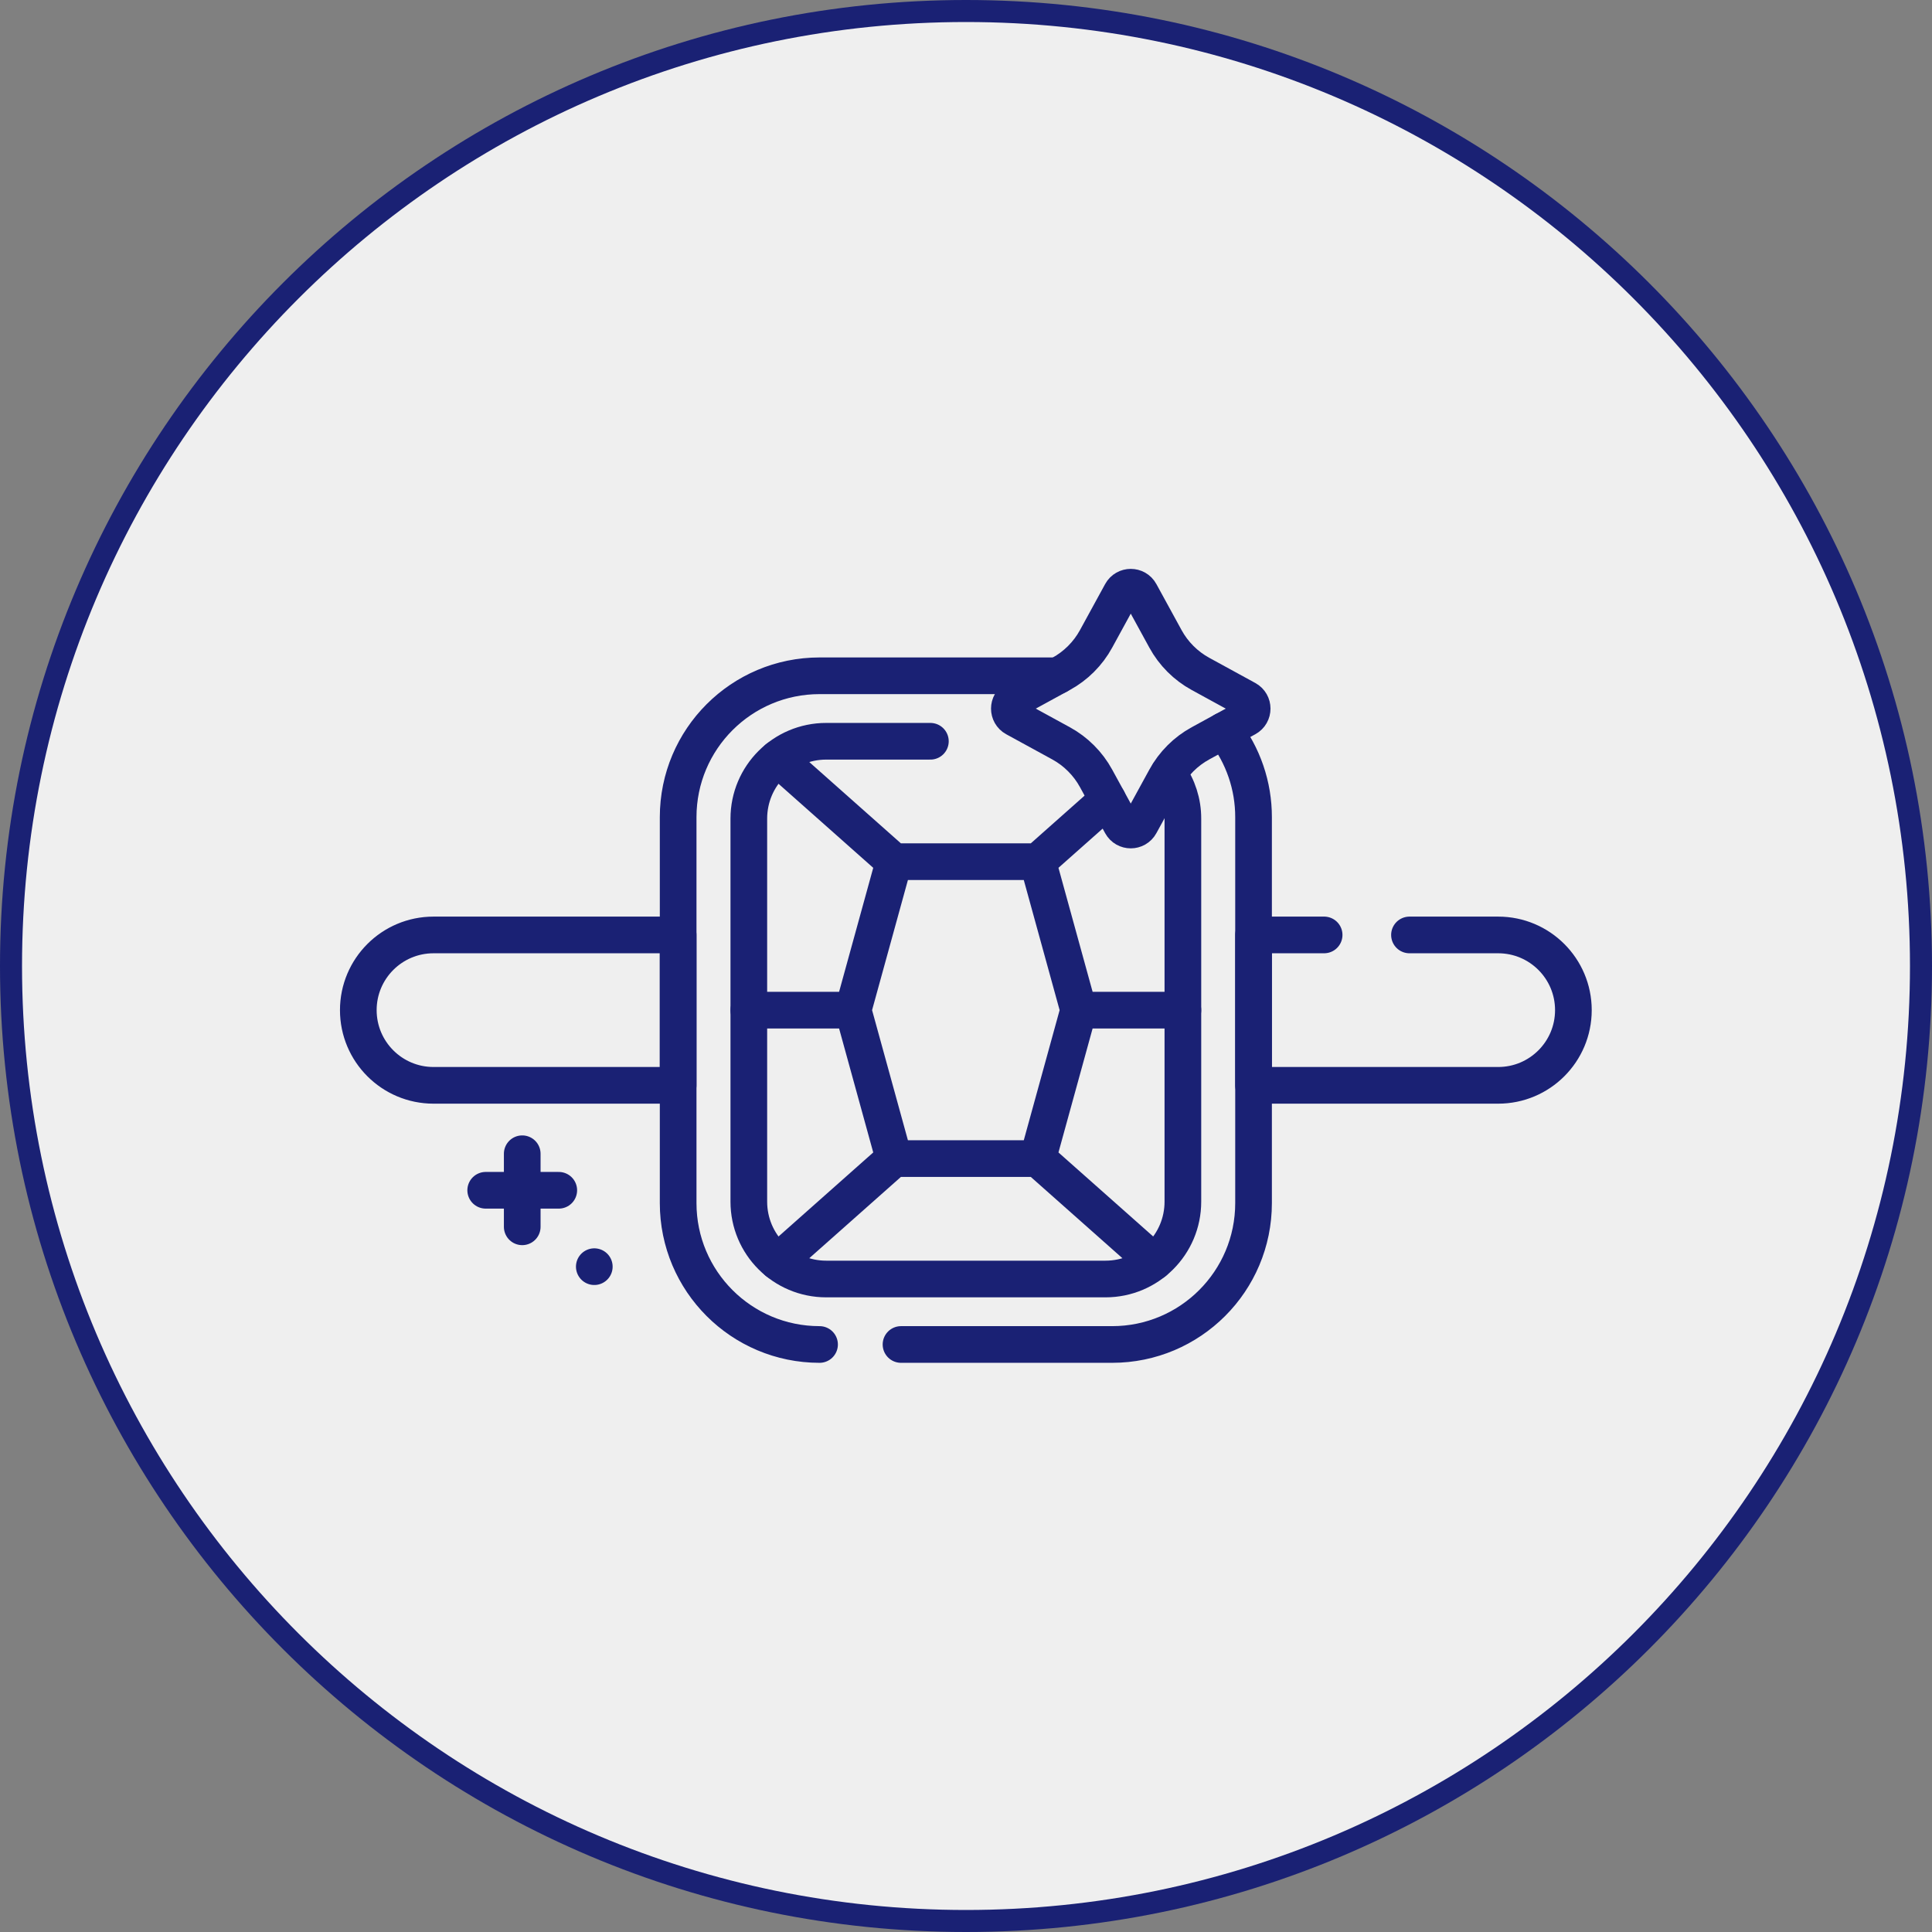
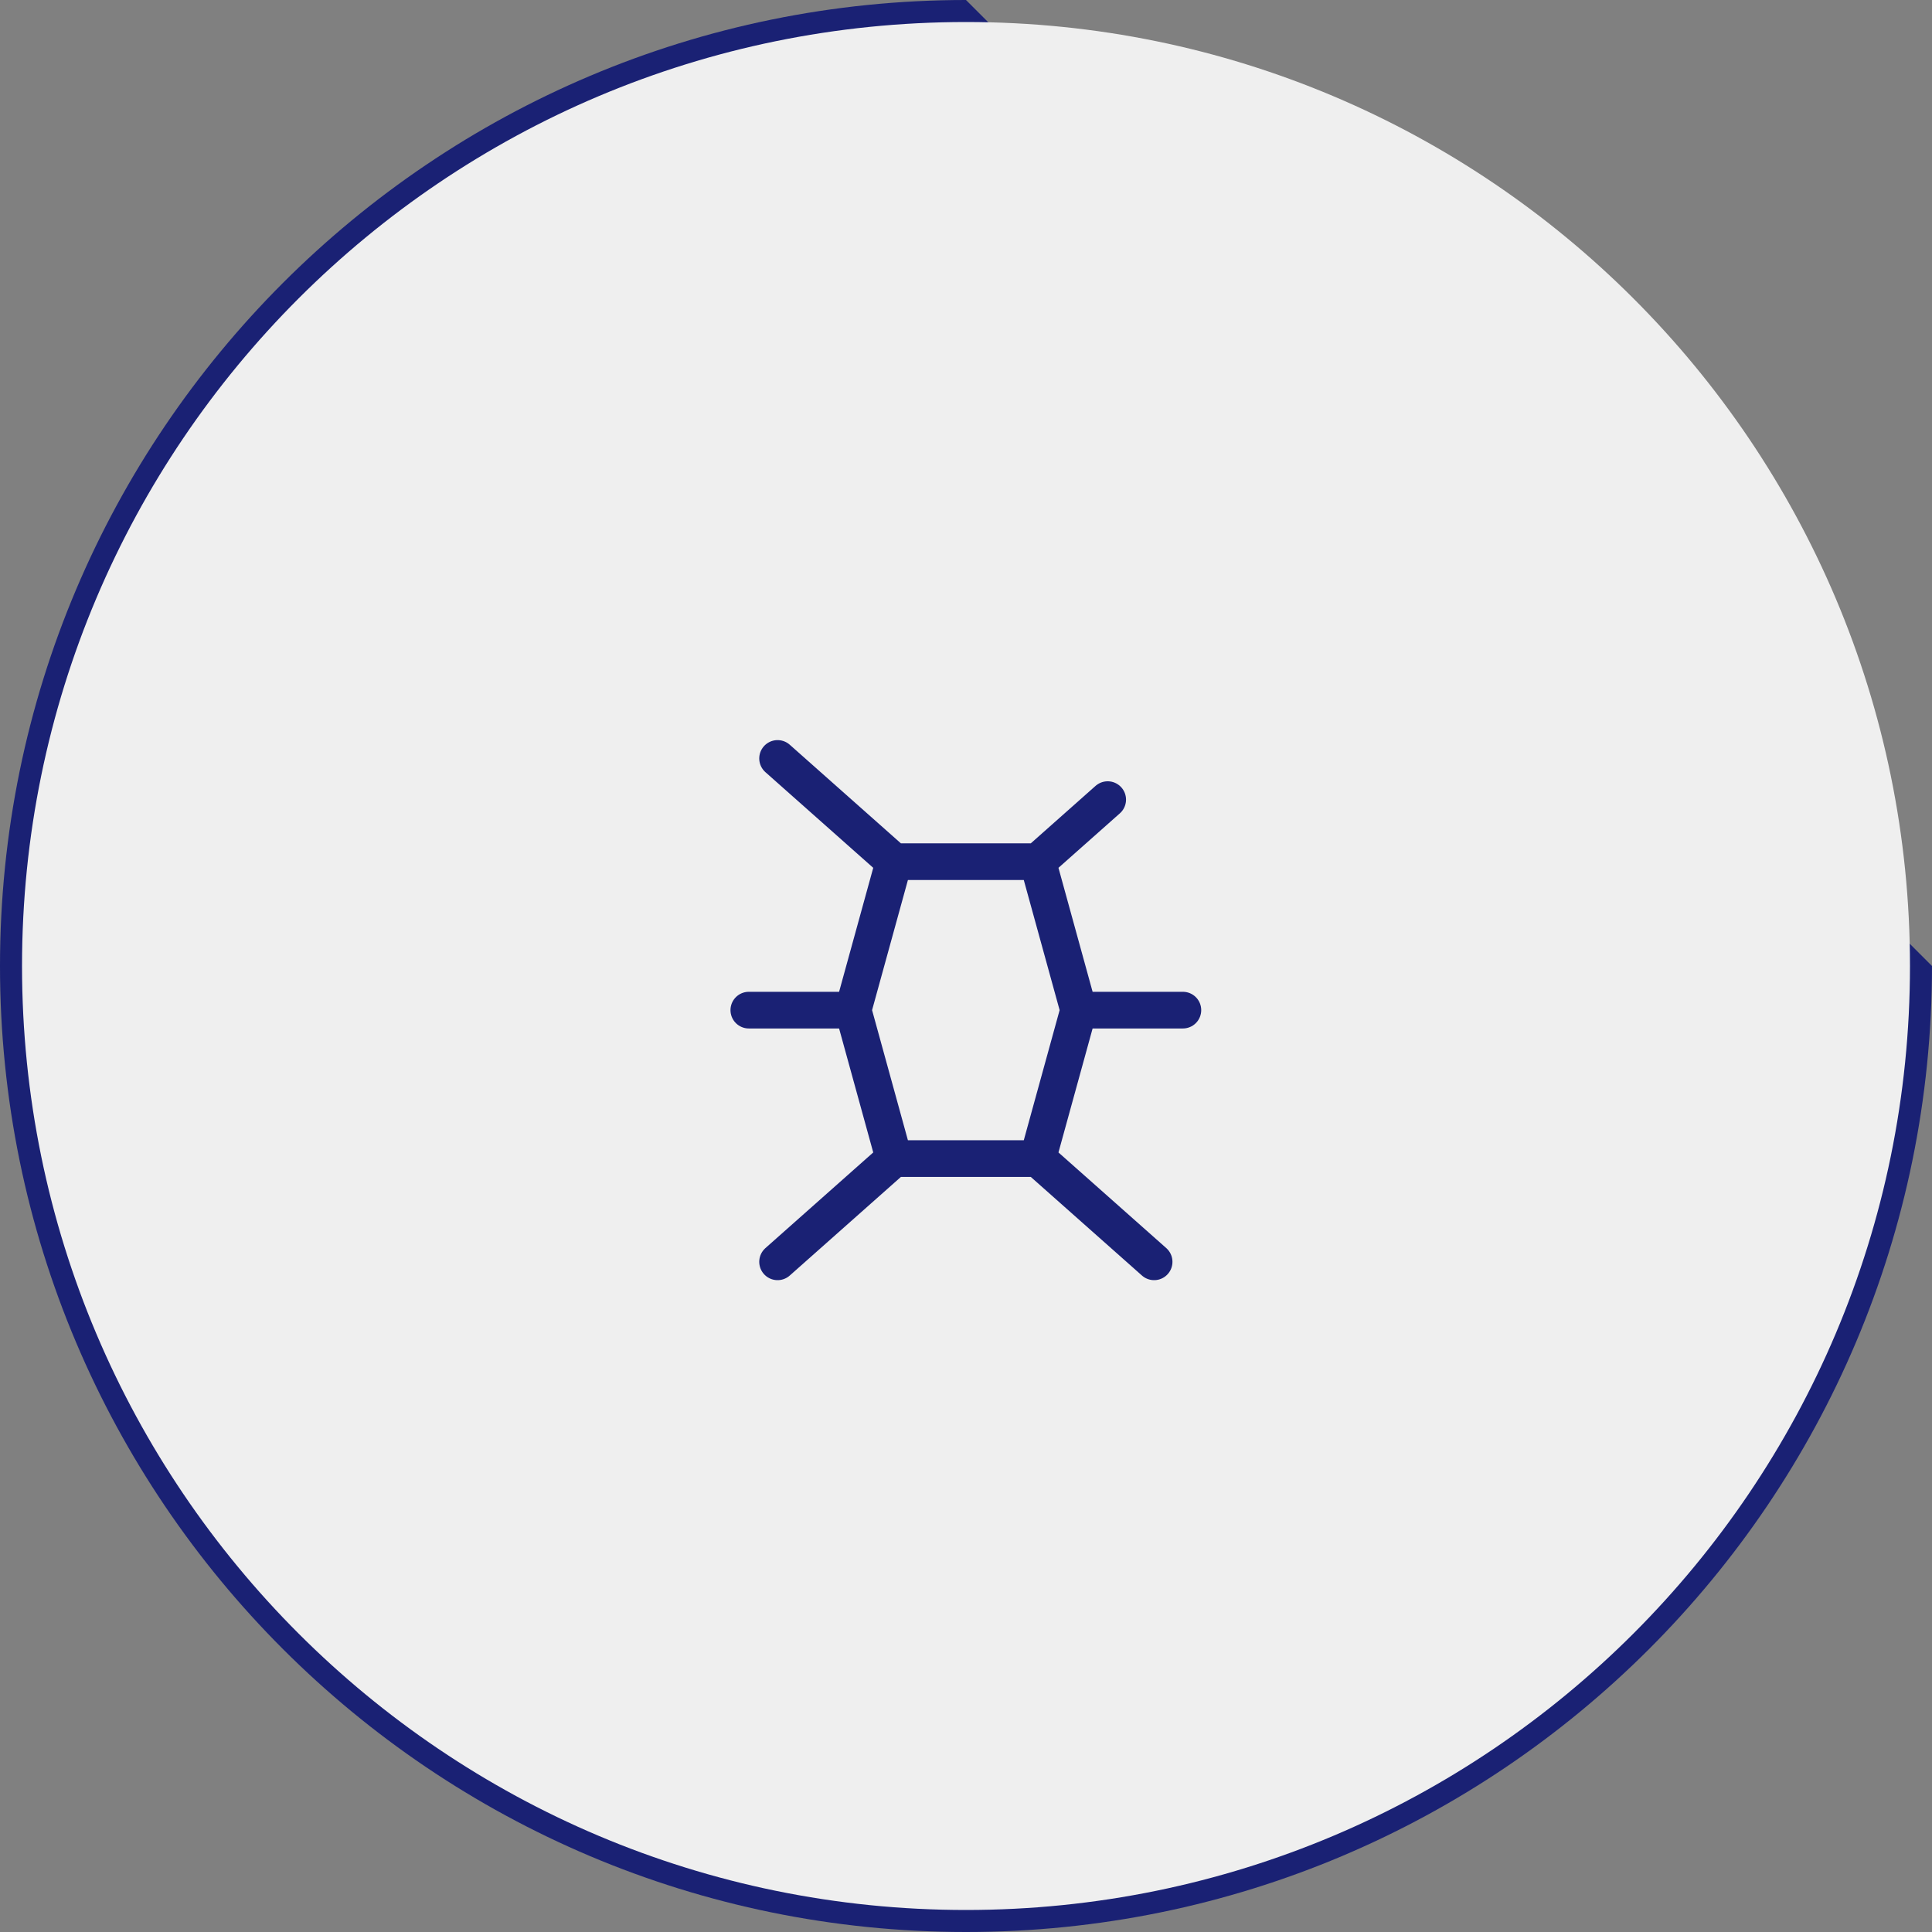
<svg xmlns="http://www.w3.org/2000/svg" version="1.0" preserveAspectRatio="xMidYMid meet" height="1080" viewBox="0 0 810 810" zoomAndPan="magnify" width="1080">
  <rect x="0" y="0" width="810" height="810" fill="#808080" stroke="none" />
  <defs>
    <clipPath id="ea58650a71">
-       <path clip-rule="nonzero" d="M 405 0 C 181.324 0 0 181.324 0 405 C 0 628.676 181.324 810 405 810 C 628.676 810 810 628.676 810 405 C 810 181.324 628.676 0 405 0 Z M 405 0" />
+       <path clip-rule="nonzero" d="M 405 0 C 181.324 0 0 181.324 0 405 C 0 628.676 181.324 810 405 810 C 628.676 810 810 628.676 810 405 Z M 405 0" />
    </clipPath>
    <clipPath id="d0c5189c72">
      <path clip-rule="nonzero" d="M 9.234 9.234 L 800.766 9.234 L 800.766 800.766 L 9.234 800.766 Z M 9.234 9.234" />
    </clipPath>
    <clipPath id="c8f9defb11">
      <path clip-rule="nonzero" d="M 405 9.234 C 186.426 9.234 9.234 186.426 9.234 405 C 9.234 623.574 186.426 800.766 405 800.766 C 623.574 800.766 800.766 623.574 800.766 405 C 800.766 186.426 623.574 9.234 405 9.234 Z M 405 9.234" />
    </clipPath>
    <clipPath id="87a61d8ed8">
      <path clip-rule="nonzero" d="M 142.535 238 L 667.535 238 L 667.535 539 L 142.535 539 Z M 142.535 238" />
    </clipPath>
  </defs>
  <g clip-path="url(#ea58650a71)">
    <rect fill-opacity="1" height="972" y="-81" fill="#1a2174" width="972" x="-81" />
  </g>
  <g clip-path="url(#d0c5189c72)">
    <g clip-path="url(#c8f9defb11)">
      <path fill-rule="nonzero" fill-opacity="1" d="M 9.234 9.234 L 800.766 9.234 L 800.766 800.766 L 9.234 800.766 Z M 9.234 9.234" fill="#efefef" />
    </g>
  </g>
-   <path stroke-miterlimit="10" stroke-opacity="1" stroke-width="15" stroke="#1a2174" d="M 338.909 177.427 C 340.821 180.105 342.276 183.008 343.278 186.143 C 344.28 189.274 344.779 192.486 344.772 195.777 L 344.772 352.452 C 344.772 369.926 330.608 384.09 313.134 384.09 L 198.867 384.09 C 181.393 384.09 167.229 369.926 167.229 352.452 L 167.229 195.777 C 167.229 178.303 181.393 164.139 198.867 164.139 L 241.492 164.139" stroke-linejoin="round" fill="none" transform="matrix(1.025, 0, 0, 1.025, 142.537, 142.537)" stroke-linecap="round" />
  <path stroke-miterlimit="10" stroke-opacity="1" stroke-width="15" stroke="#1a2174" d="M 285.412 334.836 L 226.589 334.836 L 209.865 274.113 L 226.589 213.393 L 285.412 213.393 L 302.135 274.113 Z M 285.412 213.393 L 314.017 188.01 M 226.589 213.393 L 178.993 171.164 M 285.412 334.836 L 333.008 377.061 M 226.589 334.836 L 178.993 377.061 M 344.772 274.113 L 302.135 274.113 M 167.229 274.113 L 209.865 274.113" stroke-linejoin="round" fill="none" transform="matrix(1.025, 0, 0, 1.025, 142.537, 142.537)" stroke-linecap="round" />
-   <path stroke-miterlimit="10" stroke-opacity="1" stroke-width="15" stroke="#1a2174" d="M 196.158 410.871 C 164.215 410.871 138.322 384.977 138.322 353.038 L 138.322 195.191 C 138.322 163.248 164.215 137.354 196.158 137.354 L 293.534 137.354 M 361.545 159.747 C 363.503 162.261 365.24 164.92 366.753 167.724 C 368.269 170.528 369.541 173.438 370.574 176.452 C 371.606 179.469 372.383 182.547 372.905 185.693 C 373.423 188.836 373.682 192.002 373.678 195.191 L 373.678 353.034 C 373.678 384.977 347.781 410.871 315.842 410.871 L 229.48 410.871" stroke-linejoin="round" fill="none" transform="matrix(1.025, 0, 0, 1.025, 142.537, 142.537)" stroke-linecap="round" />
  <g clip-path="url(#87a61d8ed8)">
-     <path stroke-miterlimit="10" stroke-opacity="1" stroke-width="15" stroke="#1a2174" d="M 437.457 243.358 L 473.743 243.358 C 490.73 243.358 504.501 257.126 504.501 274.113 C 504.501 291.099 490.73 304.871 473.743 304.871 L 373.678 304.871 L 373.678 243.354 L 402.547 243.354 M 38.257 304.871 L 138.322 304.871 L 138.322 243.358 L 38.257 243.358 C 21.271 243.358 7.499 257.126 7.499 274.113 C 7.499 291.099 21.271 304.871 38.257 304.871 Z M 351.983 136.593 L 370.798 146.882 C 373.88 148.57 373.88 153 370.798 154.688 L 351.983 164.977 C 348.958 166.631 346.223 168.676 343.785 171.114 C 341.347 173.556 339.301 176.288 337.648 179.313 L 327.354 198.128 C 325.671 201.213 321.24 201.213 319.553 198.128 L 309.263 179.313 C 307.61 176.288 305.56 173.556 303.122 171.118 C 300.684 168.676 297.953 166.631 294.928 164.977 L 276.113 154.688 C 273.027 153 273.027 148.57 276.113 146.882 L 294.928 136.593 C 297.953 134.939 300.684 132.89 303.122 130.452 C 305.56 128.013 307.61 125.282 309.263 122.257 L 319.553 103.442 C 321.24 100.356 325.671 100.356 327.354 103.442 L 337.648 122.257 C 339.301 125.282 341.347 128.013 343.785 130.452 C 346.223 132.89 348.958 134.939 351.983 136.593 Z M 74.547 332.855 L 74.547 362.741 M 89.492 347.796 L 59.606 347.796 M 104.025 379.042 L 104.025 379.042" stroke-linejoin="round" fill="none" transform="matrix(1.025, 0, 0, 1.025, 142.537, 142.537)" stroke-linecap="round" />
-   </g>
+     </g>
</svg>